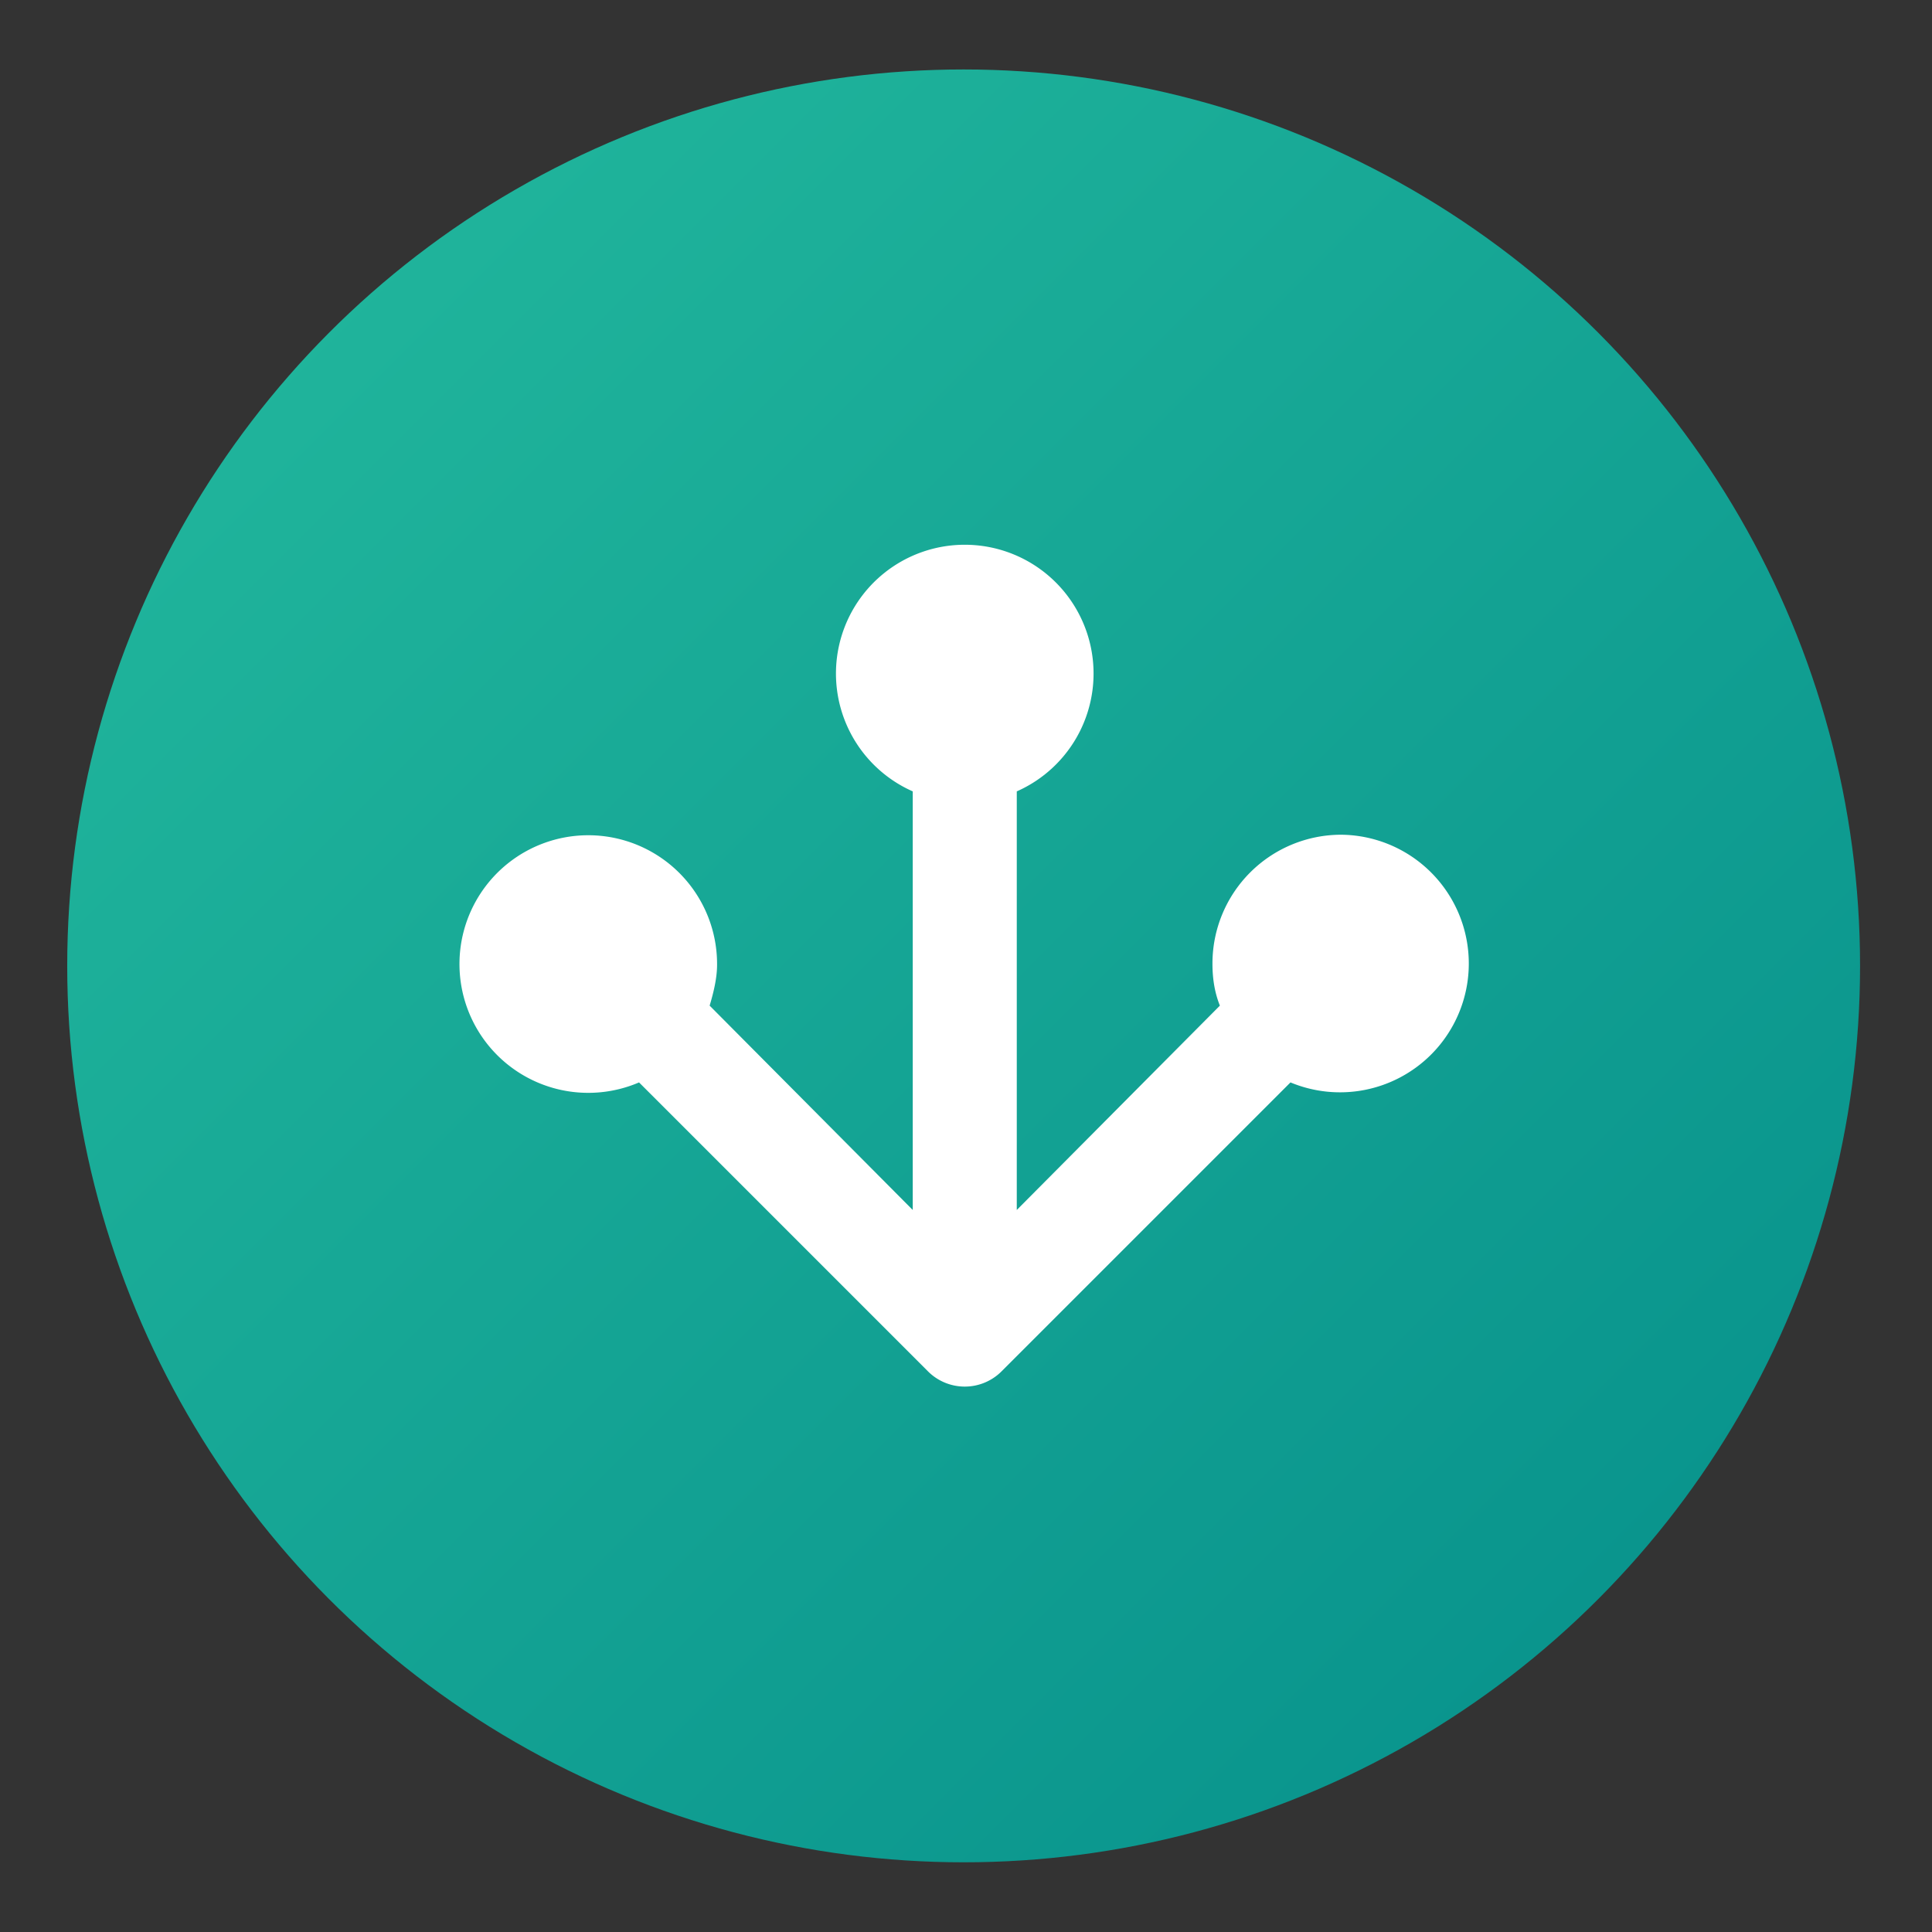
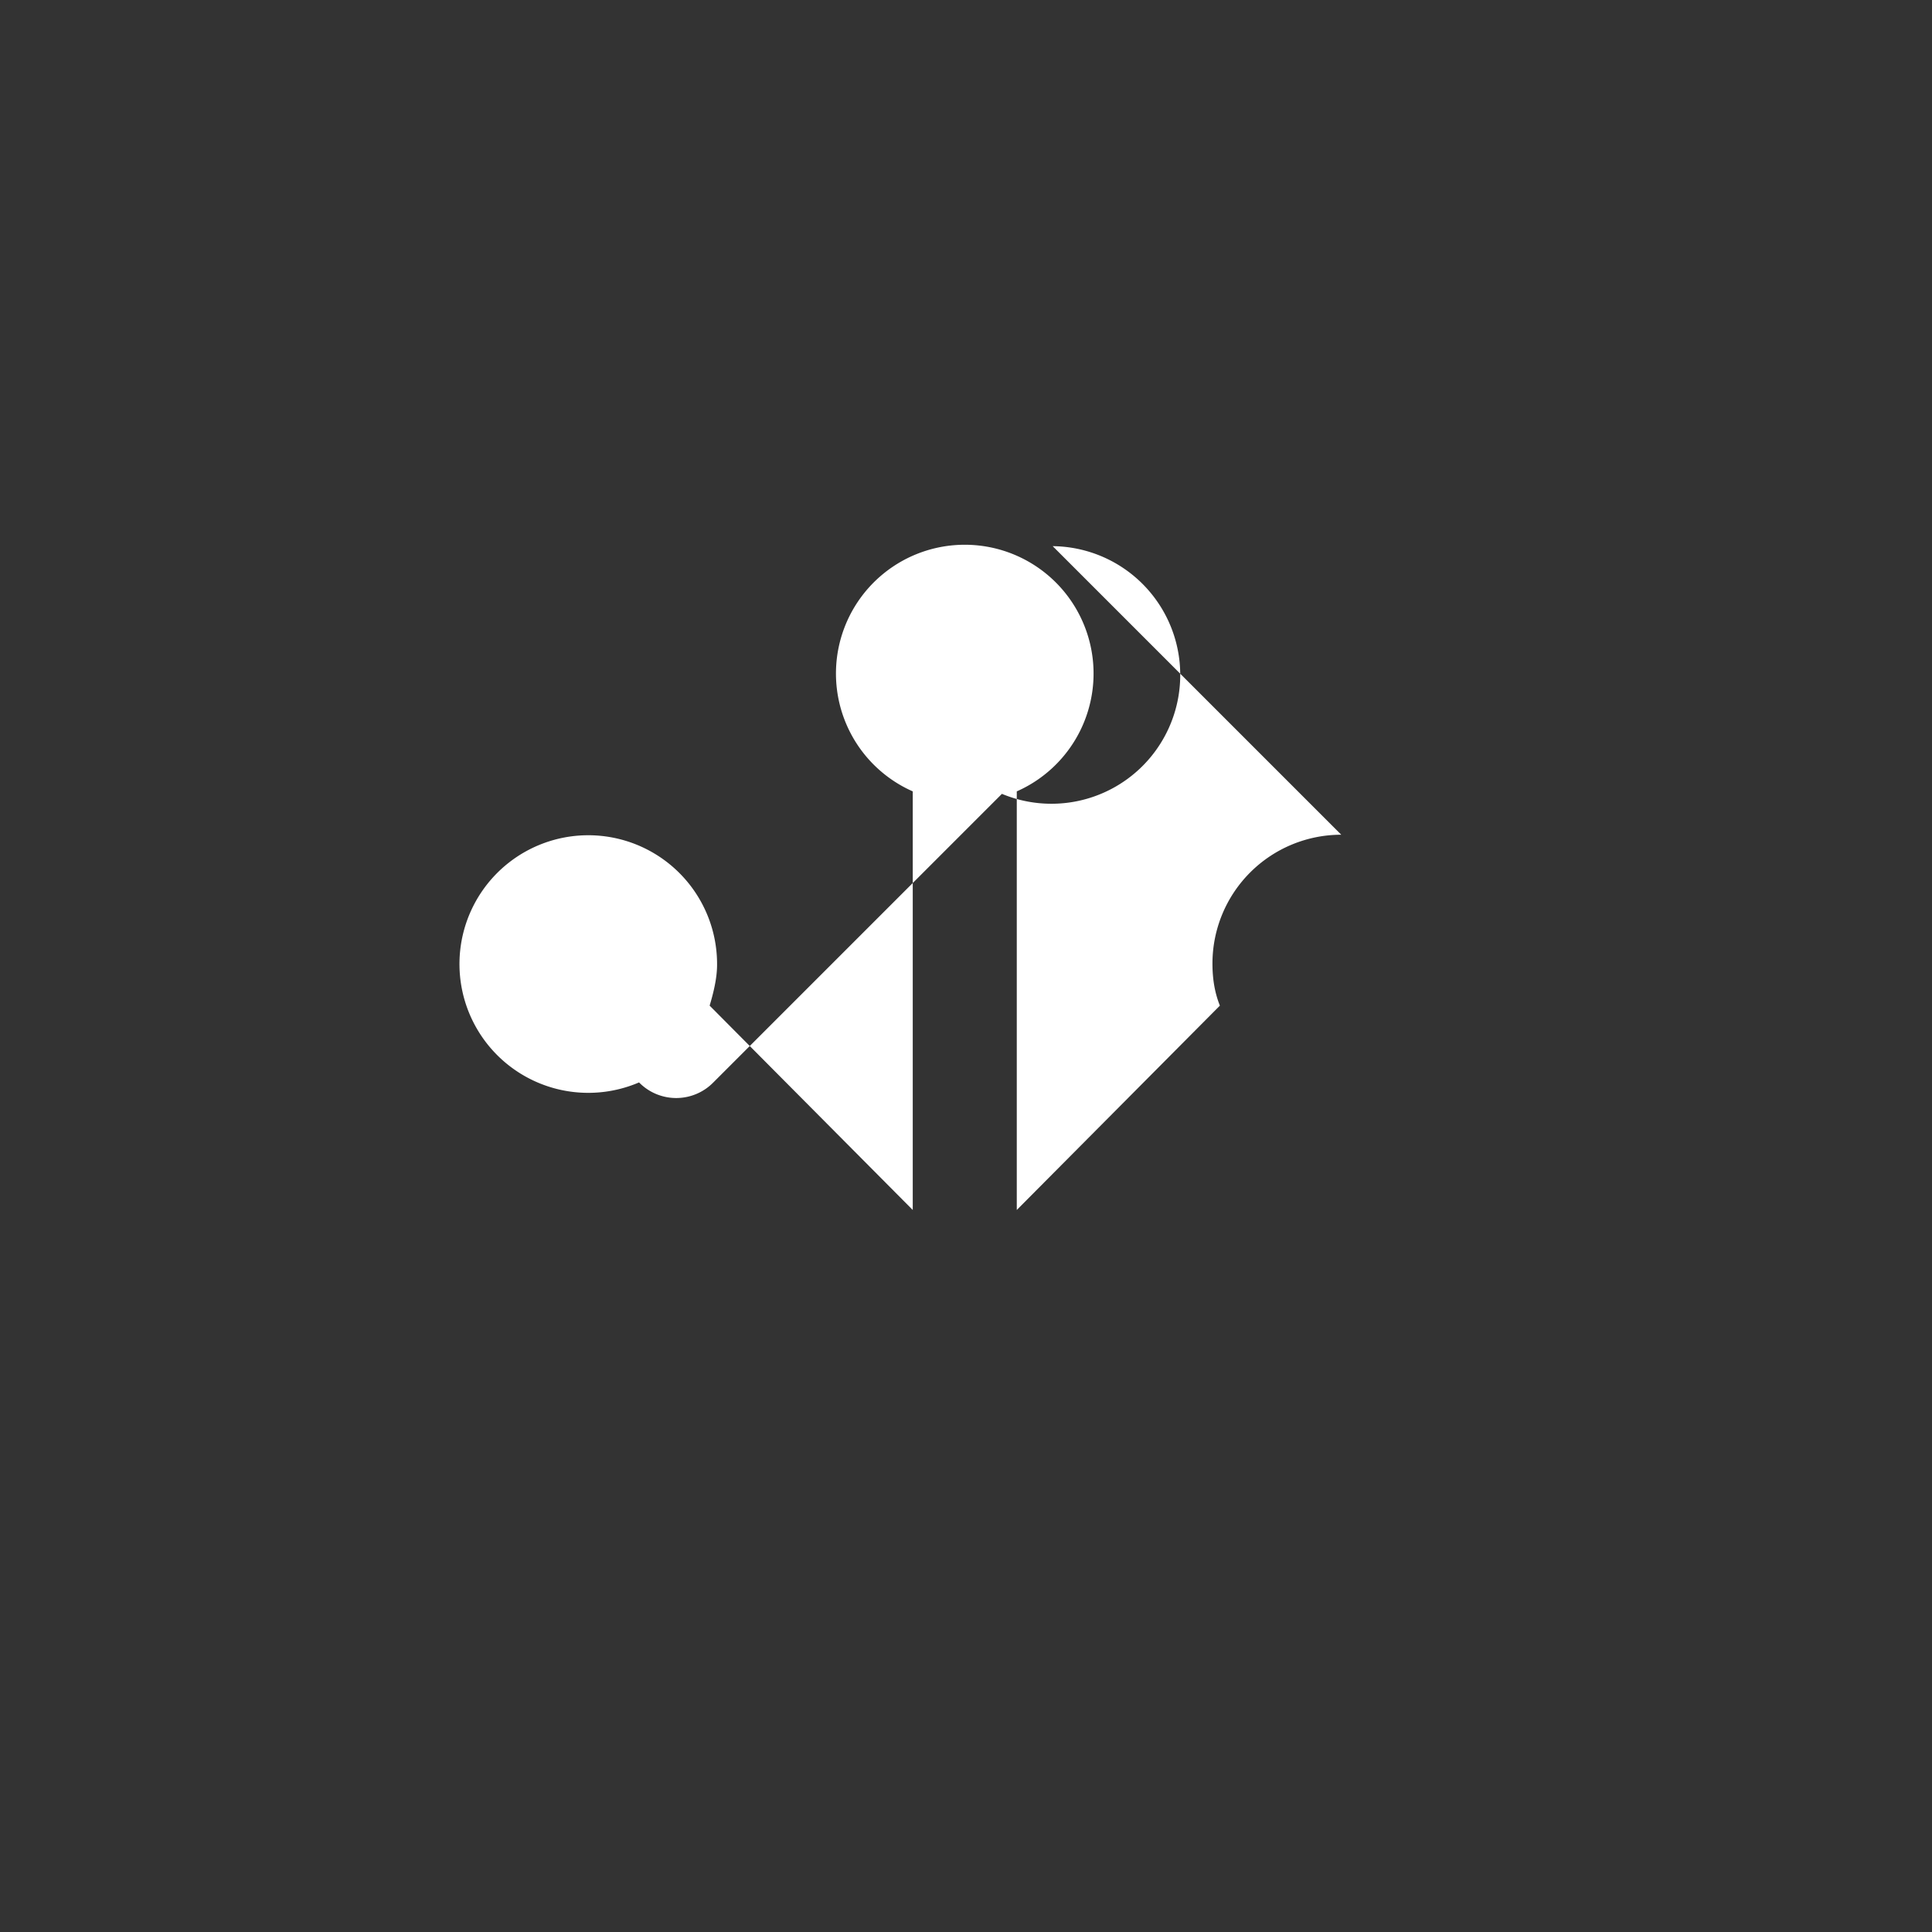
<svg xmlns="http://www.w3.org/2000/svg" viewBox="0 0 156 156">
  <rect x="0" y="0" width="156" height="156" fill="#333333" stroke="none" />
  <linearGradient id="a" x1="-4.8" x2="145.5" y1="149.9" y2="-.4" gradientUnits="userSpaceOnUse">
    <stop offset="0" stop-color="#2ac3a2" />
    <stop offset="1" stop-color="#008787" />
  </linearGradient>
-   <circle cx="71.5" cy="72.4" r="54.3" fill="url(#a)" transform="matrix(1.333 0 0 -1.333 -17.5 174.5)" />
-   <path fill="#fff" d="M108.3 67.4a10.4 10.4 0 0 0-10.4 10.4c0 1.3.2 2.4.6 3.4L82.1 97.7V63.9a10.4 10.4 0 1 0-8.4 0v33.8L57.3 81.2c.3-1 .6-2.2.6-3.3a10.4 10.4 0 1 0-6.3 9.5l23.3 23.3a4.2 4.2 0 0 0 6 0l23.3-23.3a10.4 10.4 0 1 0 4.1-20" />
+   <path fill="#fff" d="M108.3 67.4a10.4 10.4 0 0 0-10.4 10.4c0 1.3.2 2.4.6 3.4L82.1 97.7V63.9a10.4 10.4 0 1 0-8.4 0v33.8L57.3 81.2c.3-1 .6-2.2.6-3.3a10.4 10.4 0 1 0-6.3 9.5a4.2 4.2 0 0 0 6 0l23.3-23.3a10.4 10.4 0 1 0 4.1-20" />
</svg>